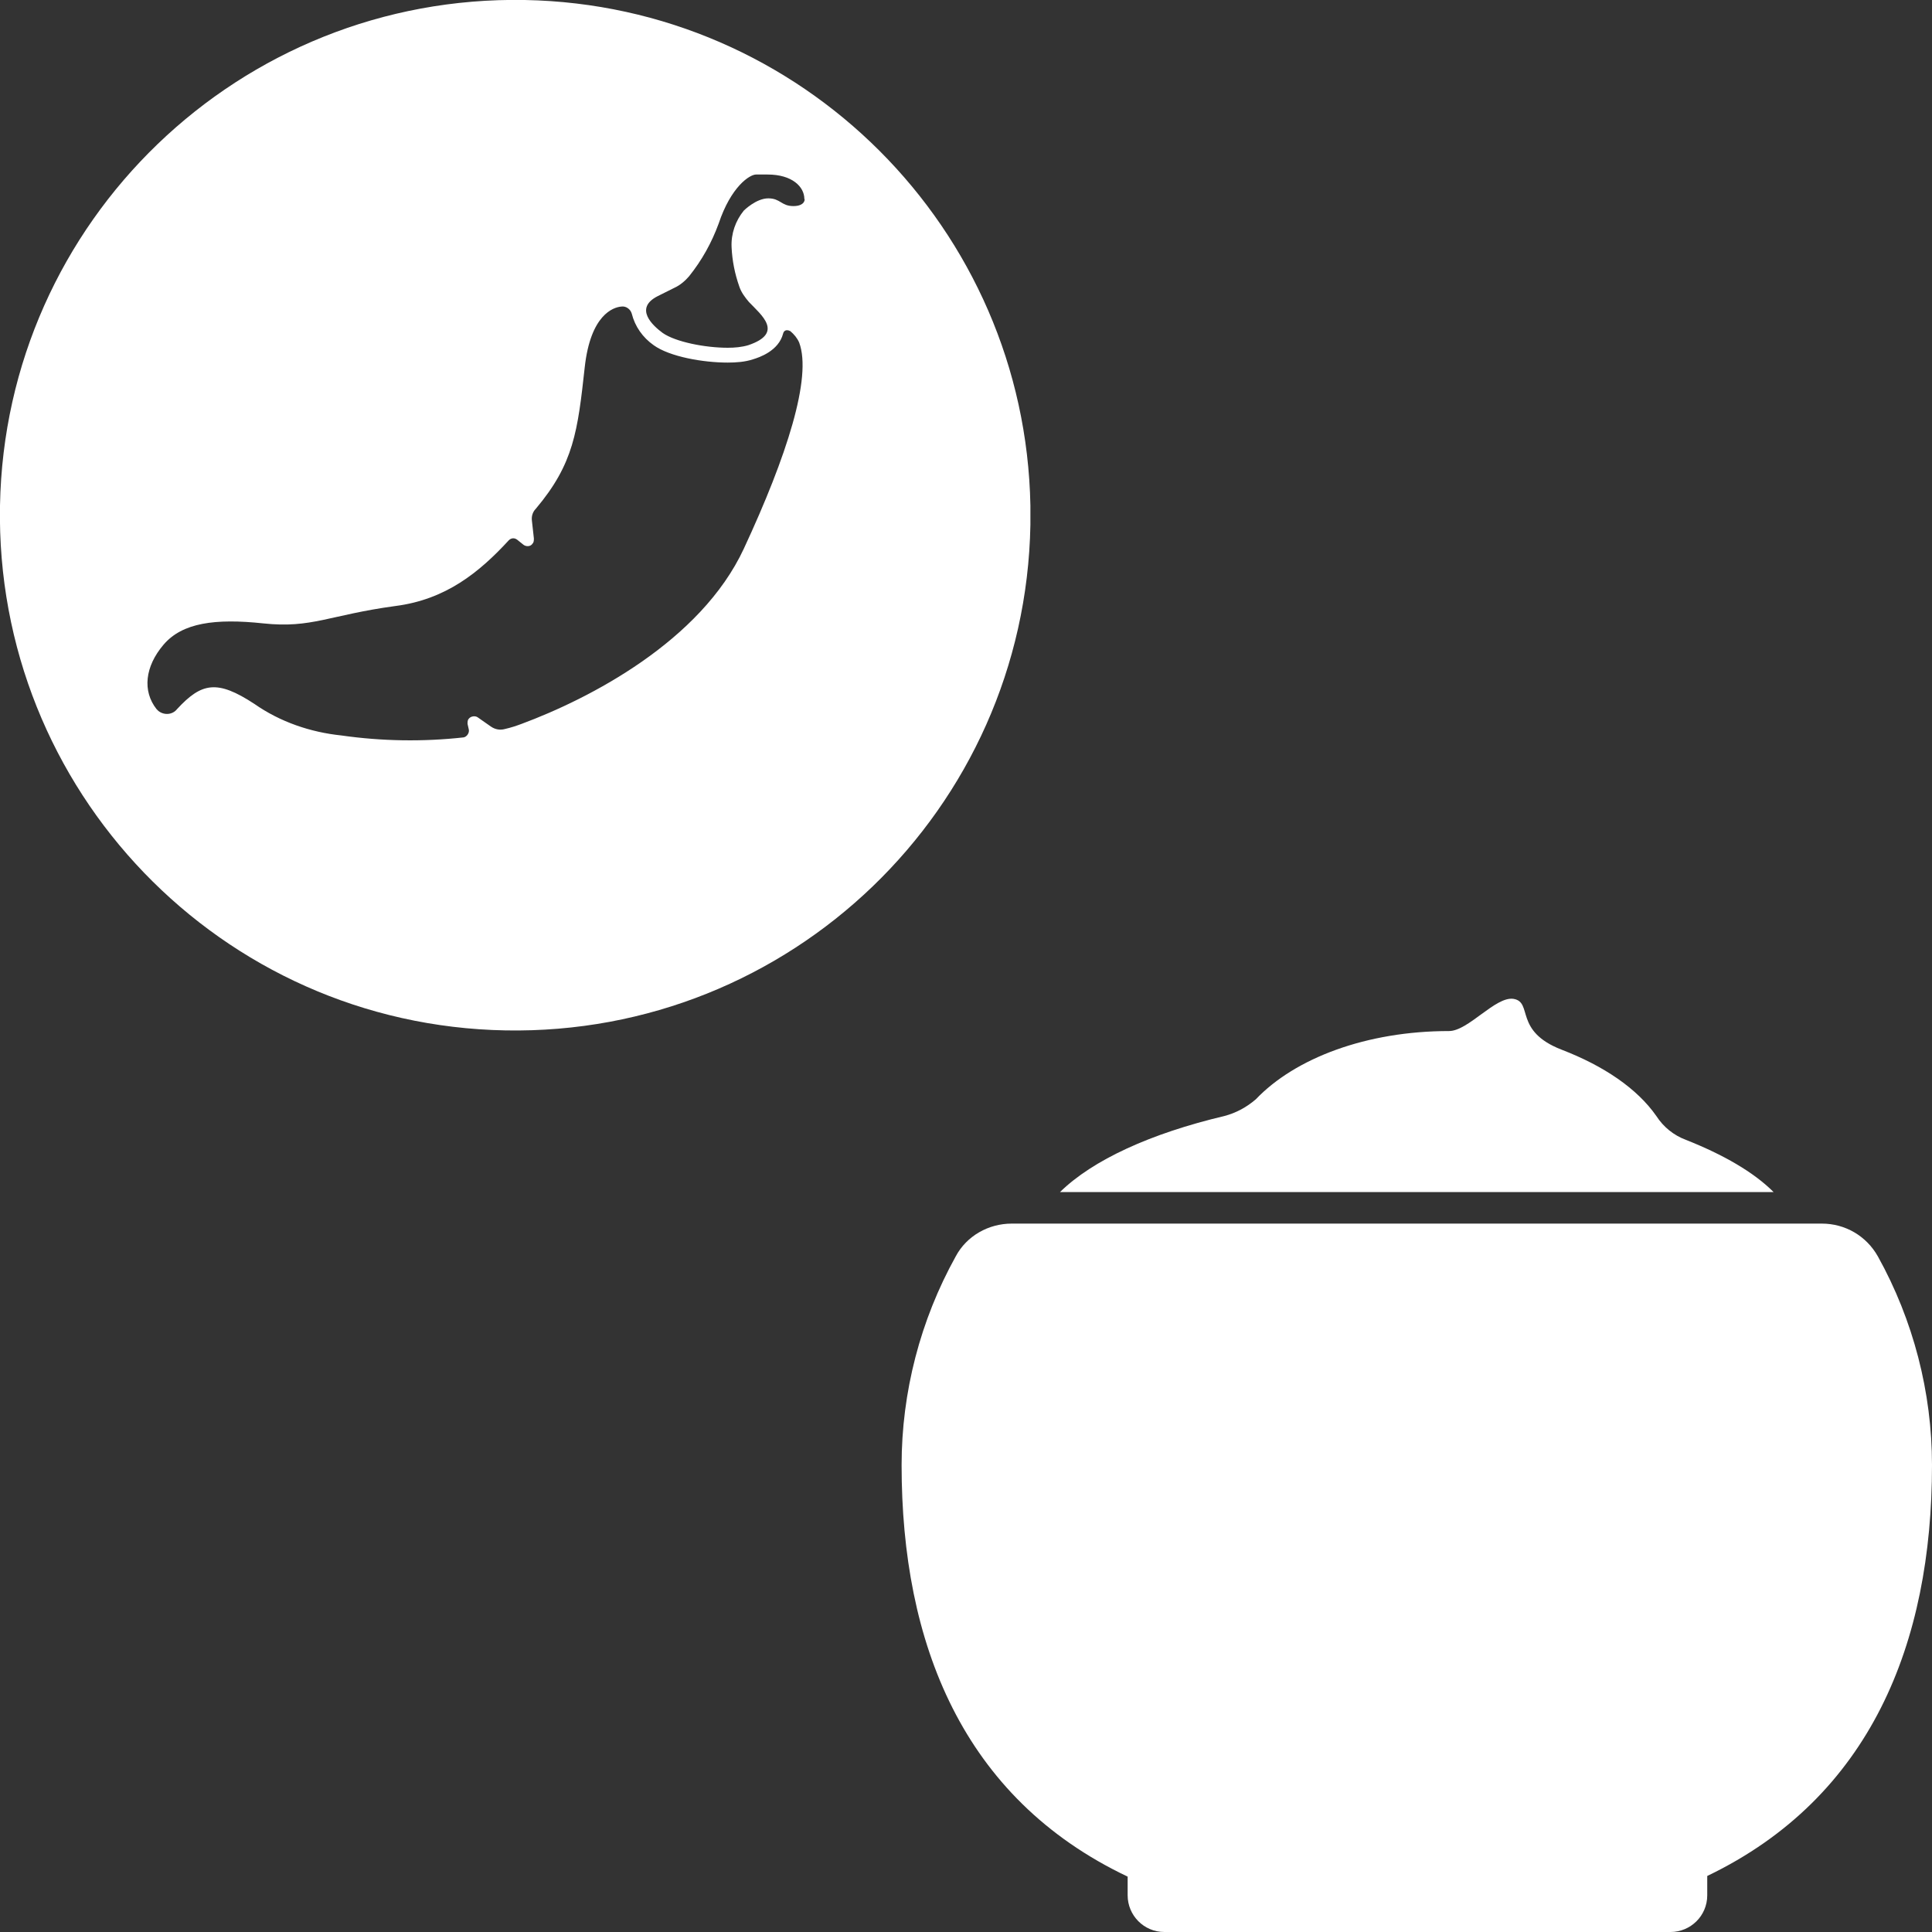
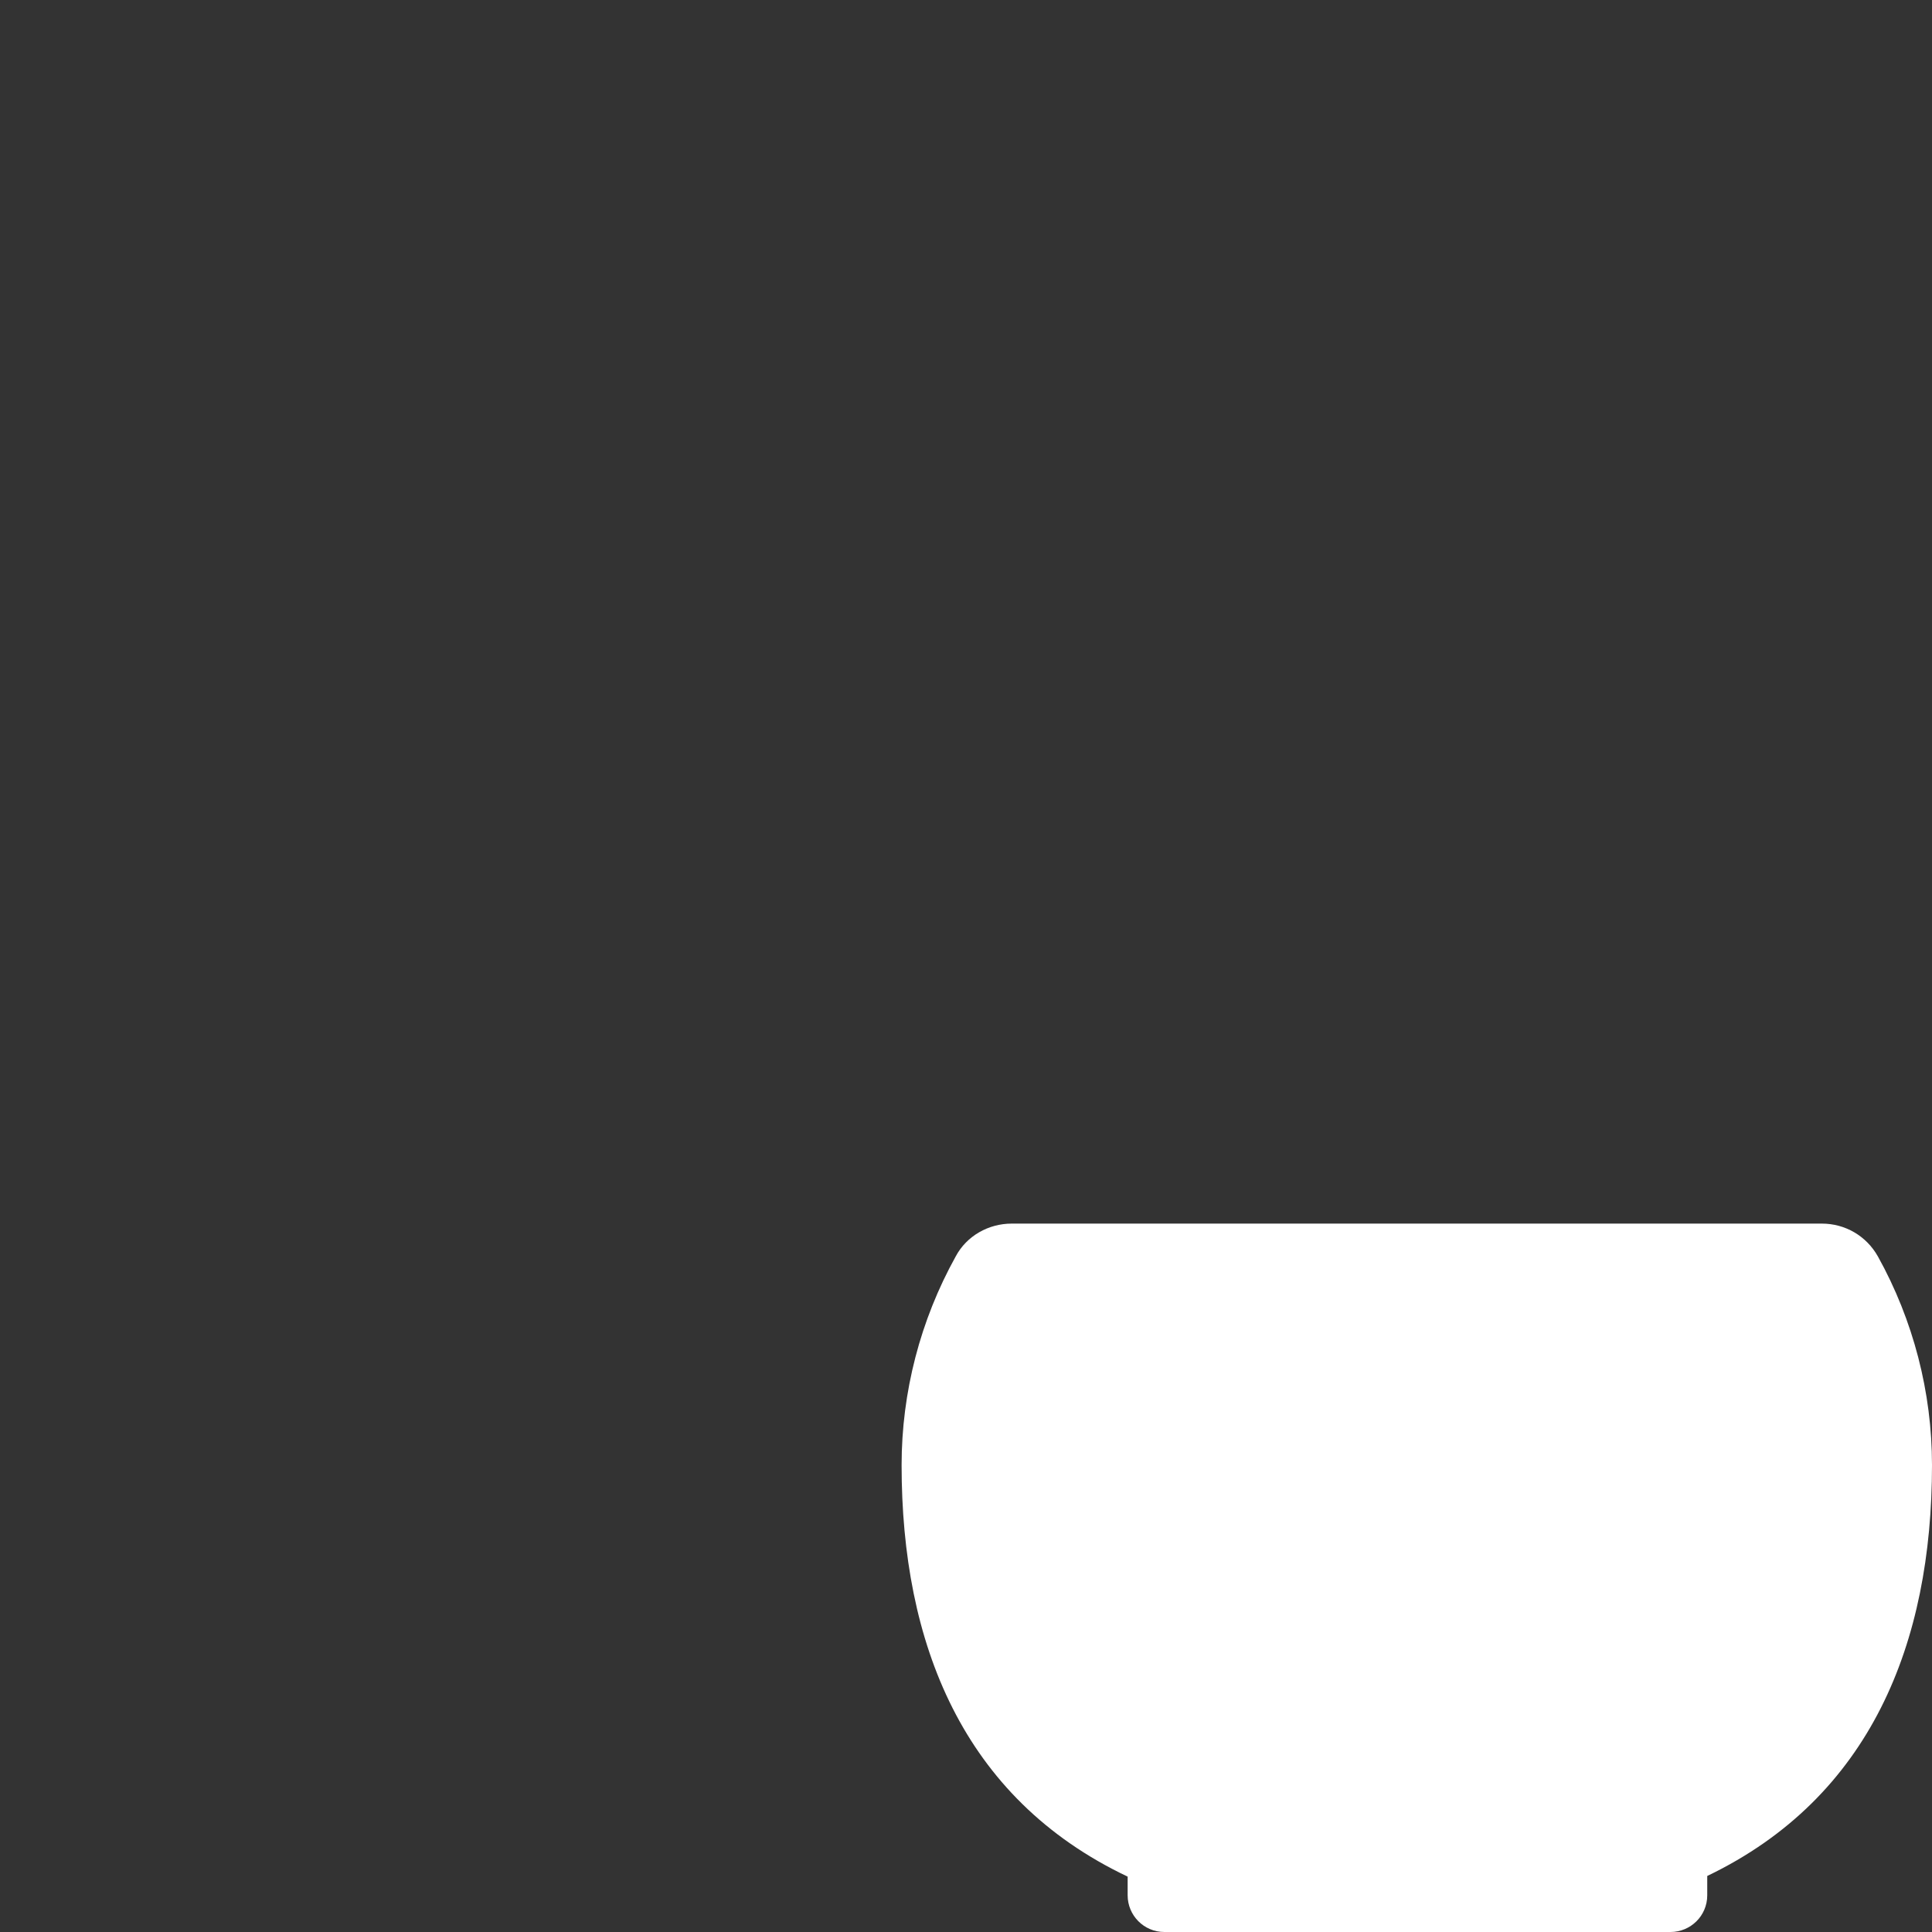
<svg xmlns="http://www.w3.org/2000/svg" enable-background="new 0 0 300 300" viewBox="0 0 300 300">
  <rect x="0" y="0" width="300" height="300" fill="#333333" stroke="none" />
  <g fill="#fff">
    <path d="m 300 227.5 c 0 -11.3 -2.9 -22.5 -8.4 -32.4 -1.8 -3.2 -5.1 -5.1 -8.7 -5.1 h -125.8 c -3.6 0 -7 1.9 -8.7 5.1 -5.5 9.9 -8.4 21.1 -8.4 32.4 0 27.6 9.4 51.7 35.1 63.9 v 2.9 c 0 3.1 2.5 5.7 5.7 5.7 h 78.6 c 3.1 0 5.7 -2.5 5.7 -5.7 v -3 c 25.4 -12.2 34.9 -36.2 34.9 -63.8 z" />
-     <path d="m 190.1 173.3 c -11.4 2.7 -20.4 6.8 -25.5 11.8 h 110.8 c -3.1 -3.1 -7.8 -5.8 -13.6 -8.1 -1.9 -.7 -3.5 -2 -4.6 -3.7 -3 -4.3 -8.2 -7.8 -14.7 -10.3 -7.5 -2.9 -4.4 -7.4 -7.5 -7.9 -2.8 -.4 -7 5 -10 5 -12.8 0 -23.9 4.2 -30 10.6 -1.4 1.2 -3 2.1 -4.9 2.6 z" />
-     <path d="m 81.5 0 c -44.2 -.8 -80.7 34.3 -81.5 78.5 s 34.3 80.7 78.5 81.5 80.7 -34.3 81.5 -78.5 c 0 -1 0 -2 0 -3 -.8 -43 -35.5 -77.7 -78.5 -78.5 z m 34 85.2 c -6.7 14.4 -24 23.3 -34.5 27.2 -.8 .3 -1.7 .6 -2.6 .8 -.7 .2 -1.5 .1 -2.2 -.4 l -2 -1.4 c -.4 -.3 -1.1 -.2 -1.4 .2 -.2 .2 -.2 .5 -.2 .8 l .2 .9 c .1 .5 -.3 1.1 -.8 1.2 -6.3 .7 -12.7 .6 -19 -.3 -4.8 -.5 -9.5 -2.1 -13.5 -4.9 -5.8 -3.8 -8.2 -3.3 -12 .8 -.7 .9 -2 1 -2.9 .3 -.1 -.1 -.2 -.2 -.3 -.3 -2.2 -2.8 -1.8 -6.6 1.1 -10 s 8 -4.1 15.5 -3.3 10.2 -1.3 20.5 -2.7 c 7.8 -1 13 -5.2 17.6 -10.2 .4 -.4 .9 -.4 1.3 -.1 l 1 .8 c .4 .3 1.1 .3 1.4 -.2 .2 -.2 .2 -.5 .2 -.8 -.1 -.9 -.2 -1.9 -.3 -2.7 -.1 -.7 .1 -1.4 .6 -1.9 5.9 -7 6.5 -12 7.6 -22 .9 -8.1 4.4 -9.3 5.7 -9.4 .7 -.1 1.4 .4 1.6 1.1 .5 2 1.7 3.7 3.4 4.9 2.5 1.8 7.7 2.7 11.5 2.7 1.3 0 2.7 -.1 3.9 -.5 1 -.3 4 -1.3 4.7 -4 .1 -.4 .4 -.6 .8 -.5 .1 0 .2 .1 .3 .1 .6 .5 1.1 1.1 1.4 1.8 2 5.4 -1.9 17.6 -8.6 32 z m 7.7 -53.2 c -1.9 0 -2 -1.2 -3.9 -1.2 s -3.8 1.9 -3.8 1.9 c -1.3 1.6 -2 3.6 -1.9 5.7 s .5 4.1 1.2 6.1 c .3 .9 .9 1.7 1.5 2.4 1.9 2 5.5 4.8 -.1 6.7 -1 .3 -2.1 .4 -3.2 .4 -3.5 0 -8.1 -.9 -10.1 -2.3 -1.5 -1.1 -4.5 -3.8 -.8 -5.7 l 2.6 -1.3 c .9 -.4 1.7 -1.1 2.3 -1.8 2 -2.5 3.5 -5.2 4.6 -8.2 1.9 -5.7 4.8 -7.6 5.8 -7.6 h 1.8 c 3.8 0 5.7 1.9 5.7 3.8 .1 -.1 .2 1.1 -1.7 1.1 z" />
  </g>
</svg>